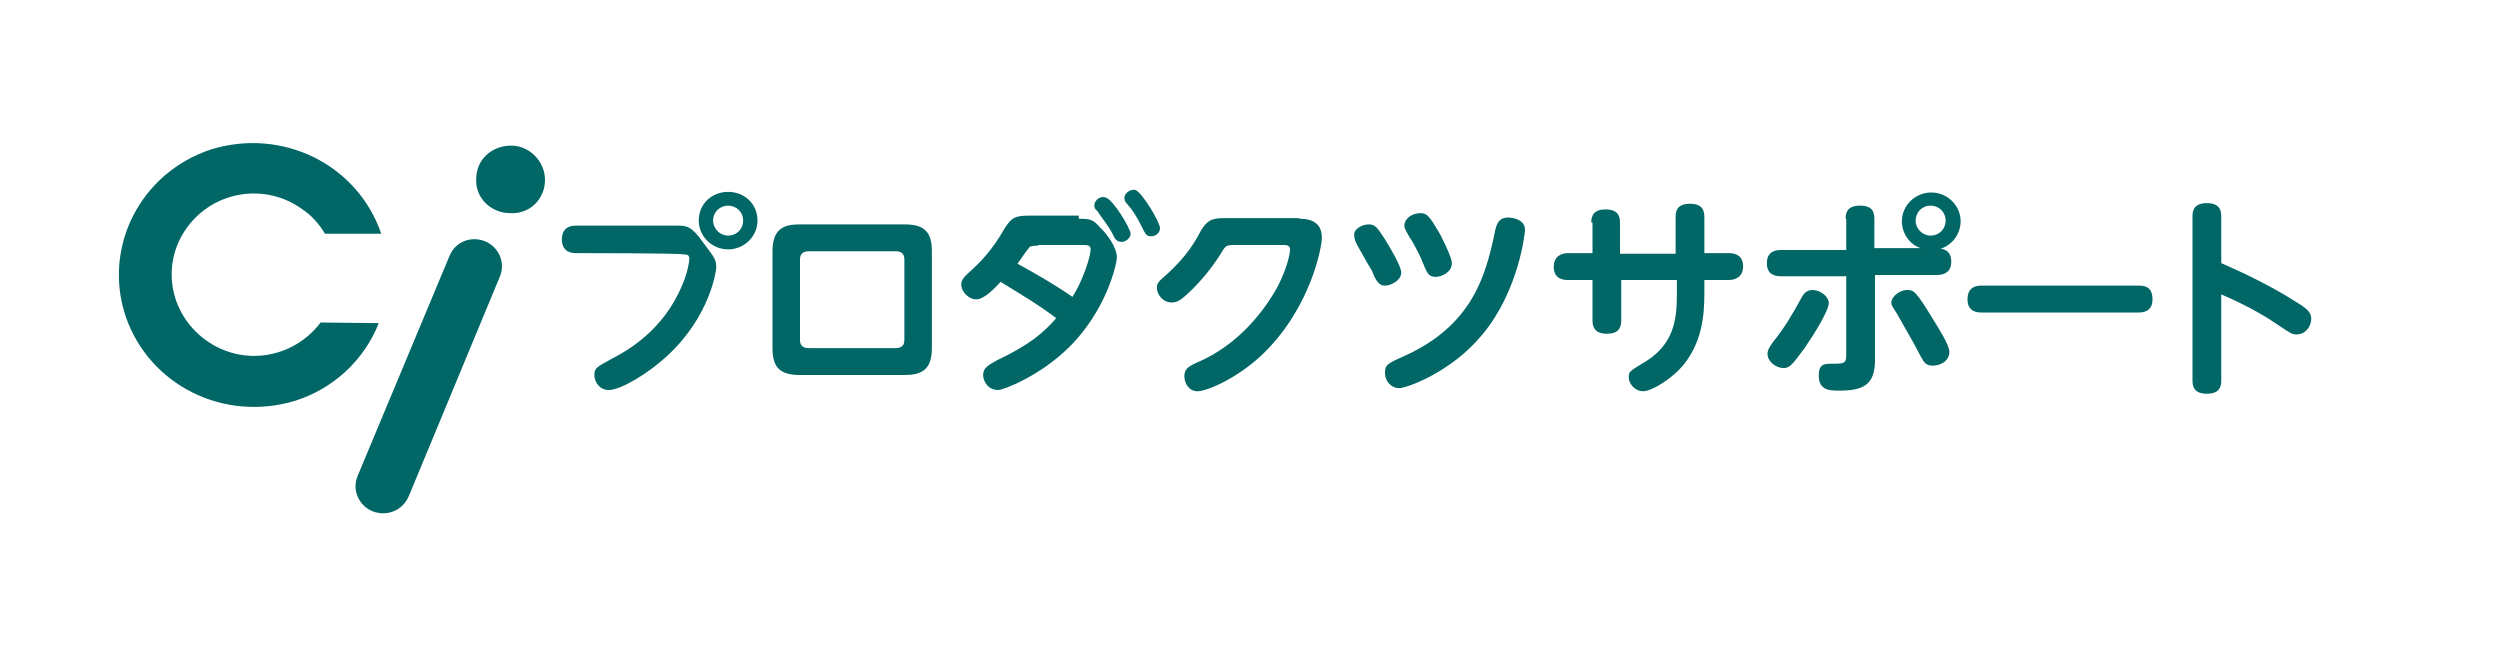
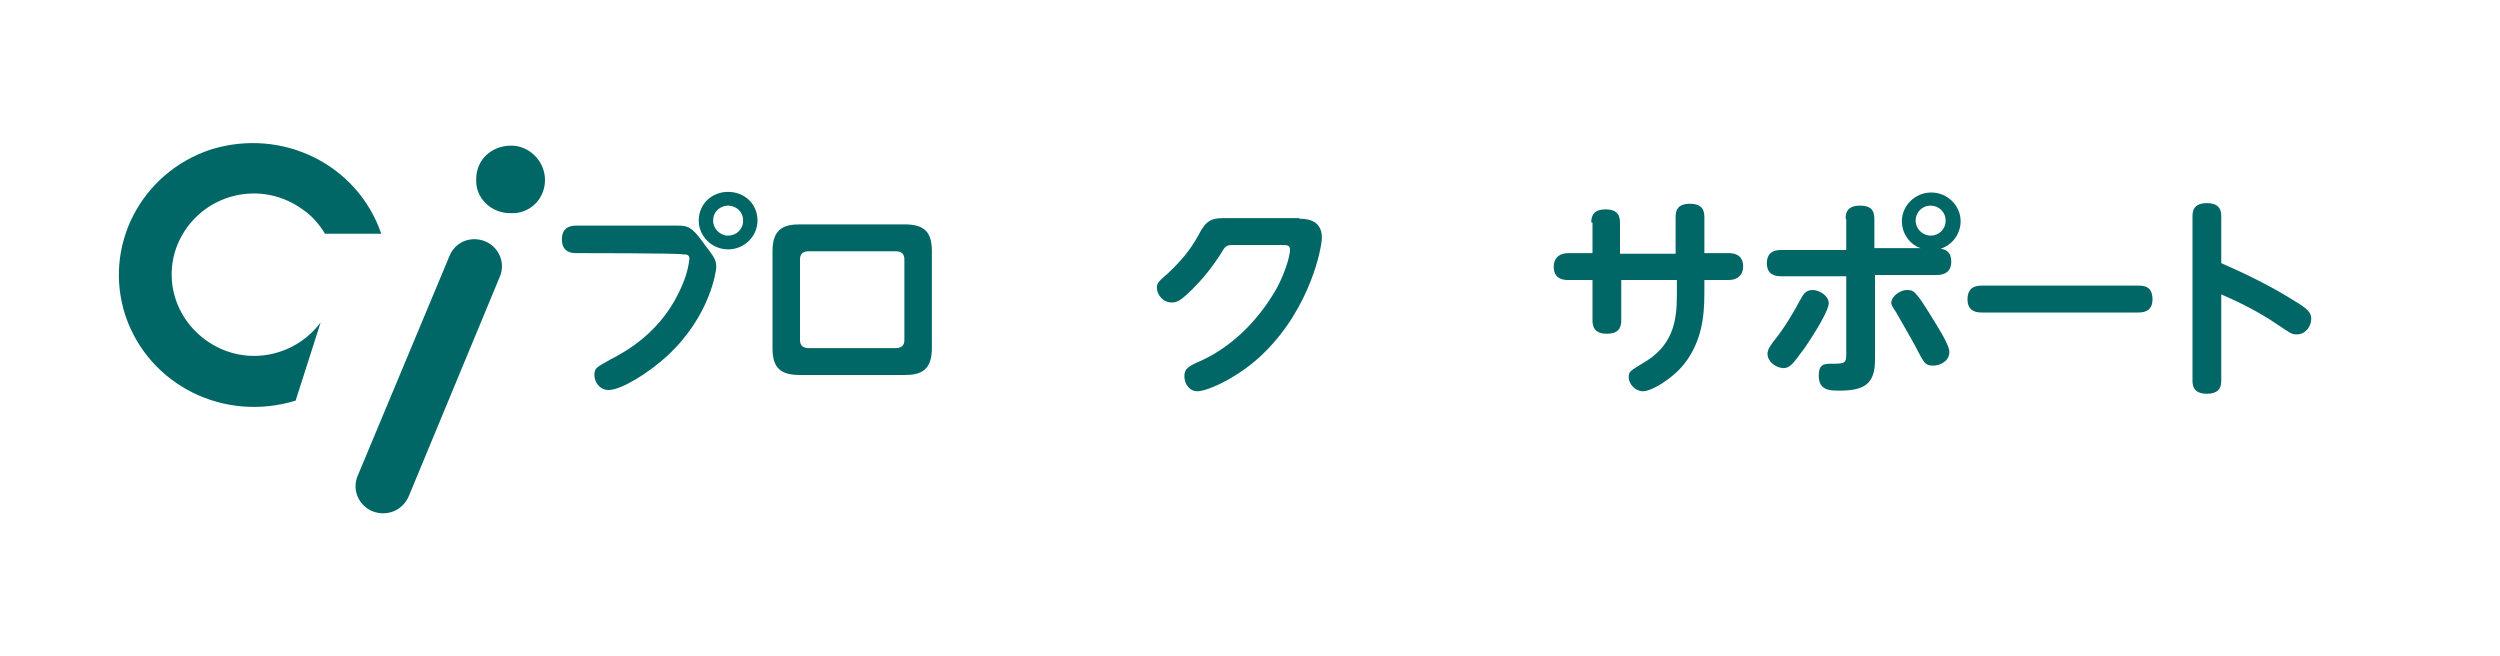
<svg xmlns="http://www.w3.org/2000/svg" version="1.1" id="レイヤー_1" x="0px" y="0px" viewBox="0 0 400 105" style="enable-background:new 0 0 400 105;" xml:space="preserve">
  <style type="text/css">
	.st0{fill:#006666;}
</style>
  <g id="レイヤー_2_00000034091369093238032860000010948511060008686480_">
</g>
  <g id="レイヤー_1_00000152240723808763719000000005781261477110369703_">
</g>
  <g>
    <g>
-       <path id="パス_173_00000183222568129734712190000012347360030022925745_" class="st0" d="M51.3,51.6c-4.4,5.8-12.5,7.1-18.4,2.8    S25.7,42.1,30,36.3s12.5-7.1,18.4-2.8c1.5,1,2.7,2.4,3.6,3.9H61c-3.8-11.1-15.8-17-27.2-13.5c-11.3,3.7-17.4,15.6-13.7,26.7    c3.8,11.1,15.8,17,27.2,13.5c6-1.9,11-6.5,13.3-12.4L51.3,51.6L51.3,51.6z" />
+       <path id="パス_173_00000183222568129734712190000012347360030022925745_" class="st0" d="M51.3,51.6c-4.4,5.8-12.5,7.1-18.4,2.8    S25.7,42.1,30,36.3s12.5-7.1,18.4-2.8c1.5,1,2.7,2.4,3.6,3.9H61c-3.8-11.1-15.8-17-27.2-13.5c-11.3,3.7-17.4,15.6-13.7,26.7    c3.8,11.1,15.8,17,27.2,13.5L51.3,51.6L51.3,51.6z" />
      <path id="パス_174_00000147930108339243204350000017867798444379124608_" class="st0" d="M87.2,28.8c0,3-2.4,5.5-5.6,5.3    c-3,0-5.6-2.4-5.4-5.5c0-3,2.4-5.3,5.6-5.3C84.7,23.3,87.2,25.8,87.2,28.8L87.2,28.8" />
      <path id="パス_175_00000138545708877540094390000006014086465025860254_" class="st0" d="M65.4,79.4L65.4,79.4L80,44.2    c0.9-2.2-0.2-4.7-2.4-5.6c-2.3-0.9-4.8,0.1-5.7,2.4l0,0L57.2,76.2l0,0c-0.9,2.2,0.2,4.7,2.4,5.6C61.9,82.7,64.4,81.7,65.4,79.4    L65.4,79.4" />
    </g>
    <g>
      <path class="st0" d="M92.2,40.5c-0.5,0-2.3,0-2.3-2.2c0-2.2,1.8-2.2,2.3-2.2h16.1c1.5,0,2.3,0,4.2,2.7c1.8,2.4,2.1,2.7,2.1,4    c0,0.4-0.9,7.7-7.8,14.1c-2.9,2.7-7.4,5.5-9.4,5.5c-1.5,0-2.3-1.3-2.3-2.4c0-1.2,0.5-1.3,2.6-2.5c2.3-1.2,8.4-4.4,11.5-12    c0.8-1.8,1.1-3.7,1.1-4.1c0-0.7-0.5-0.7-1.1-0.7C109.3,40.5,92.2,40.5,92.2,40.5z M121.2,35.3c0,2.5-2.1,4.6-4.7,4.6    c-2.6,0-4.7-2.1-4.7-4.6c0-2.7,2.1-4.6,4.7-4.6C119.1,30.7,121.2,32.6,121.2,35.3z M114.1,35.3c0,1.3,1.1,2.4,2.4,2.4    s2.4-1,2.4-2.4c0-1.5-1.2-2.4-2.4-2.4C115.3,32.9,114.1,33.8,114.1,35.3z" />
      <path class="st0" d="M149.1,55.7c0,3.6-1.8,4.3-4.4,4.3H128c-3.2,0-4.4-1.2-4.4-4.3V40.2c0-3.6,1.8-4.3,4.4-4.3h16.7    c3.2,0,4.4,1.2,4.4,4.3V55.7z M128,54.4c0,0.9,0.5,1.3,1.4,1.3h13.9c1.1,0,1.4-0.6,1.4-1.3V41.5c0-0.9-0.5-1.3-1.4-1.3h-13.9    c-0.9,0-1.4,0.4-1.4,1.3V54.4z" />
-       <path class="st0" d="M172.5,35c2,0,2.4,0.1,3.6,1.5c0.5,0.4,2.6,2.8,2.6,4.7c0,1-1.7,8.6-7.8,14.5c-4.5,4.4-10.3,6.7-11.2,6.7    c-1.7,0-2.4-1.5-2.4-2.4c0-1.2,0.9-1.6,2.3-2.4c5.1-2.4,7.4-4.4,9.4-6.7c-3.2-2.4-6-4-8.9-5.8c-1.1,1.2-2.7,2.8-3.9,2.8    s-2.4-1.2-2.4-2.4c0-0.7,0.5-1.2,0.9-1.6c2-1.8,3.9-3.6,6-7.3c1.2-1.9,1.8-2.1,4.2-2.1h7.7V35z M166.1,39.3    c-0.9,0-1.4,0.1-1.5,0.4c-0.3,0.3-1.5,2.1-1.8,2.5c1.1,0.6,5,2.7,8.8,5.3c1.7-2.7,2.9-6.5,2.9-7.6c0-0.7-0.6-0.7-1.2-0.7H166.1z     M180.9,37.4c0,0.7-0.8,1.3-1.4,1.3c-0.8,0-1.1-0.4-1.5-1.3c-0.8-1.5-1.7-2.5-2.4-3.6c-0.5-0.4-0.5-0.7-0.5-0.9    c0-1,1.1-1.6,1.8-1.3C178.1,31.9,180.9,36.6,180.9,37.4z M185.6,36.5c0,0.7-0.6,1.3-1.4,1.3c-0.8,0-0.9-0.3-1.5-1.5    c-0.8-1.6-1.5-2.7-2.3-3.6c-0.3-0.3-0.5-0.6-0.5-1c0-0.9,1.1-1.5,1.8-1.3C182.9,31,185.6,35.6,185.6,36.5z" />
      <path class="st0" d="M207.9,35c0.8,0,3.6,0,3.6,3c0,1.6-1.8,11.1-9.2,18.4c-3.9,3.9-9.1,6.2-10.7,6.2c-1.4,0-2.1-1.3-2.1-2.4    c0-1.2,0.6-1.6,2.7-2.5c4.8-2.2,8.9-6.2,11.8-11.1c1.1-1.8,2.4-5.2,2.4-6.7c0-0.7-0.6-0.7-1.2-0.7h-7.7c-1.4,0-1.4,0.1-2.3,1.6    c-0.6,0.9-2.4,3.7-5.4,6.4c-0.8,0.7-1.4,1.2-2.3,1.2c-1.4,0-2.4-1.2-2.4-2.4c0-0.7,0.3-1,1.7-2.2c2.9-2.7,4.2-4.7,5.4-7    c1.2-1.9,2.1-1.9,4.2-1.9h11.5V35z" />
-       <path class="st0" d="M219,35.9c1.1,0,1.4,0.6,2.6,2.4c0.8,1.3,2.6,4.3,2.6,5.3c0,1.3-1.7,2.1-2.6,2.1c-0.9,0-1.4-0.6-2.1-2.4    c-0.6-1-0.8-1.3-2.3-4c-0.2-0.4-0.5-0.9-0.5-1.5C216.4,36.8,217.8,35.9,219,35.9z M244,36.8c0,0.3-0.9,9.6-6.8,16.7    c-5,6.1-12.2,8.6-13.3,8.6c-1.4,0-2.3-1.2-2.3-2.4c0-1.3,0.3-1.5,3-2.7c11-4.9,13.1-13,14.5-19.5c0.3-1.6,0.6-2.7,2.3-2.7    C242.7,34.9,244,35.4,244,36.8z M227.3,34.1c1.1,0,1.5,0.7,2.9,3c0.2,0.3,2.1,4,2.1,5c0,1.5-1.7,2.2-2.6,2.2    c-1.2,0-1.4-0.7-2.1-2.4c-0.6-1.5-1.8-3.6-2.1-4c-0.3-0.6-0.8-1.2-0.8-1.8C224.7,35,225.9,34.1,227.3,34.1z" />
      <path class="st0" d="M254.6,35.6c0-1.2,0.5-2.1,2.3-2.1c1.5,0,2.3,0.6,2.3,2.1v5h8.9v-5.9c0-0.9,0.2-2.1,2.3-2.1    c1.5,0,2.3,0.6,2.3,2.1v5.8h3.9c0.6,0,2.3,0.1,2.3,2.1c0,1.6-1.1,2.2-2.3,2.2h-3.9v2.1c0,4-0.5,7.8-3.2,11.3    c-2,2.5-5.3,4.4-6.6,4.4s-2.3-1.2-2.3-2.2s0.2-1,2.1-2.2c5-2.8,5.6-6.8,5.6-11v-2.4h-8.9v6.5c0,1.3-0.6,2.1-2.3,2.1    c-1.2,0-2.3-0.4-2.3-2.1v-6.5h-3.9c-0.5,0-2.3,0-2.3-2.1c0-1.6,1.1-2.2,2.3-2.2h3.9v-4.9H254.6z" />
      <path class="st0" d="M295.3,35c0-0.6,0-2.1,2.3-2.1c1.7,0,2.3,0.7,2.3,2.1v4.7h7.4c-1.8-0.6-3-2.4-3-4.3c0-2.5,2.1-4.6,4.7-4.6    c2.6,0,4.7,2.1,4.7,4.6c0,1.8-1.1,3.7-3.2,4.4c0.6,0.1,1.7,0.3,1.7,2.1c0,1.6-1.1,2.1-2.3,2.1H300v13.6c0,3.9-1.8,4.9-5.7,4.9    c-1.5,0-3.3,0-3.3-2.4c0-1.6,0.6-1.9,1.8-1.9c2.3,0,2.6,0,2.6-1.5V44.2h-10.4c-1.1,0-2.3-0.3-2.3-2.1c0-1.9,1.4-2.1,2.3-2.1h10.4    V35z M282.8,56.6c0-0.7,0.5-1.3,0.9-1.9c1.8-2.2,3.2-4.6,4.5-7c0.3-0.6,0.8-1.3,1.8-1.3c1.2,0,2.6,1,2.6,2.1    c0,1.2-2.3,4.9-3.8,7.1c-2,2.7-2.4,3.3-3.5,3.3C284,58.8,282.8,57.8,282.8,56.6z M305.1,46.4c1.1,0,1.4,0.1,4.2,4.7    c0.8,1.3,2.6,4.1,2.6,5.2c0,1.5-1.5,2.2-2.6,2.2s-1.4-0.4-2-1.5c-1.4-2.7-1.7-3.1-3.9-7c-0.6-0.9-0.8-1.2-0.8-1.6    C302.7,47.3,304.1,46.4,305.1,46.4z M306.5,35.3c0,1.3,1.1,2.4,2.4,2.4s2.4-1,2.4-2.4s-1.1-2.4-2.4-2.4    C307.5,32.9,306.5,34,306.5,35.3z" />
      <path class="st0" d="M342.1,45.7c0.8,0,2.3,0,2.3,2.2c0,2.1-1.7,2.1-2.3,2.1h-25c-0.6,0-2.3,0-2.3-2.1c0-2.2,1.7-2.2,2.3-2.2    H342.1z" />
      <path class="st0" d="M355.4,60.8c0,0.7,0,2.2-2.3,2.2c-2.3,0-2.3-1.5-2.3-2.2V34.7c0-0.7,0-2.2,2.3-2.2c2.3,0,2.3,1.5,2.3,2.2v7.4    c4.1,1.8,8,3.7,11.8,6.1c2,1.2,2.6,1.8,2.6,2.8c0,1.2-0.9,2.5-2.3,2.5c-0.8,0-0.9-0.1-3-1.5c-3.9-2.7-8-4.4-9.1-4.9V60.8z" />
    </g>
  </g>
</svg>